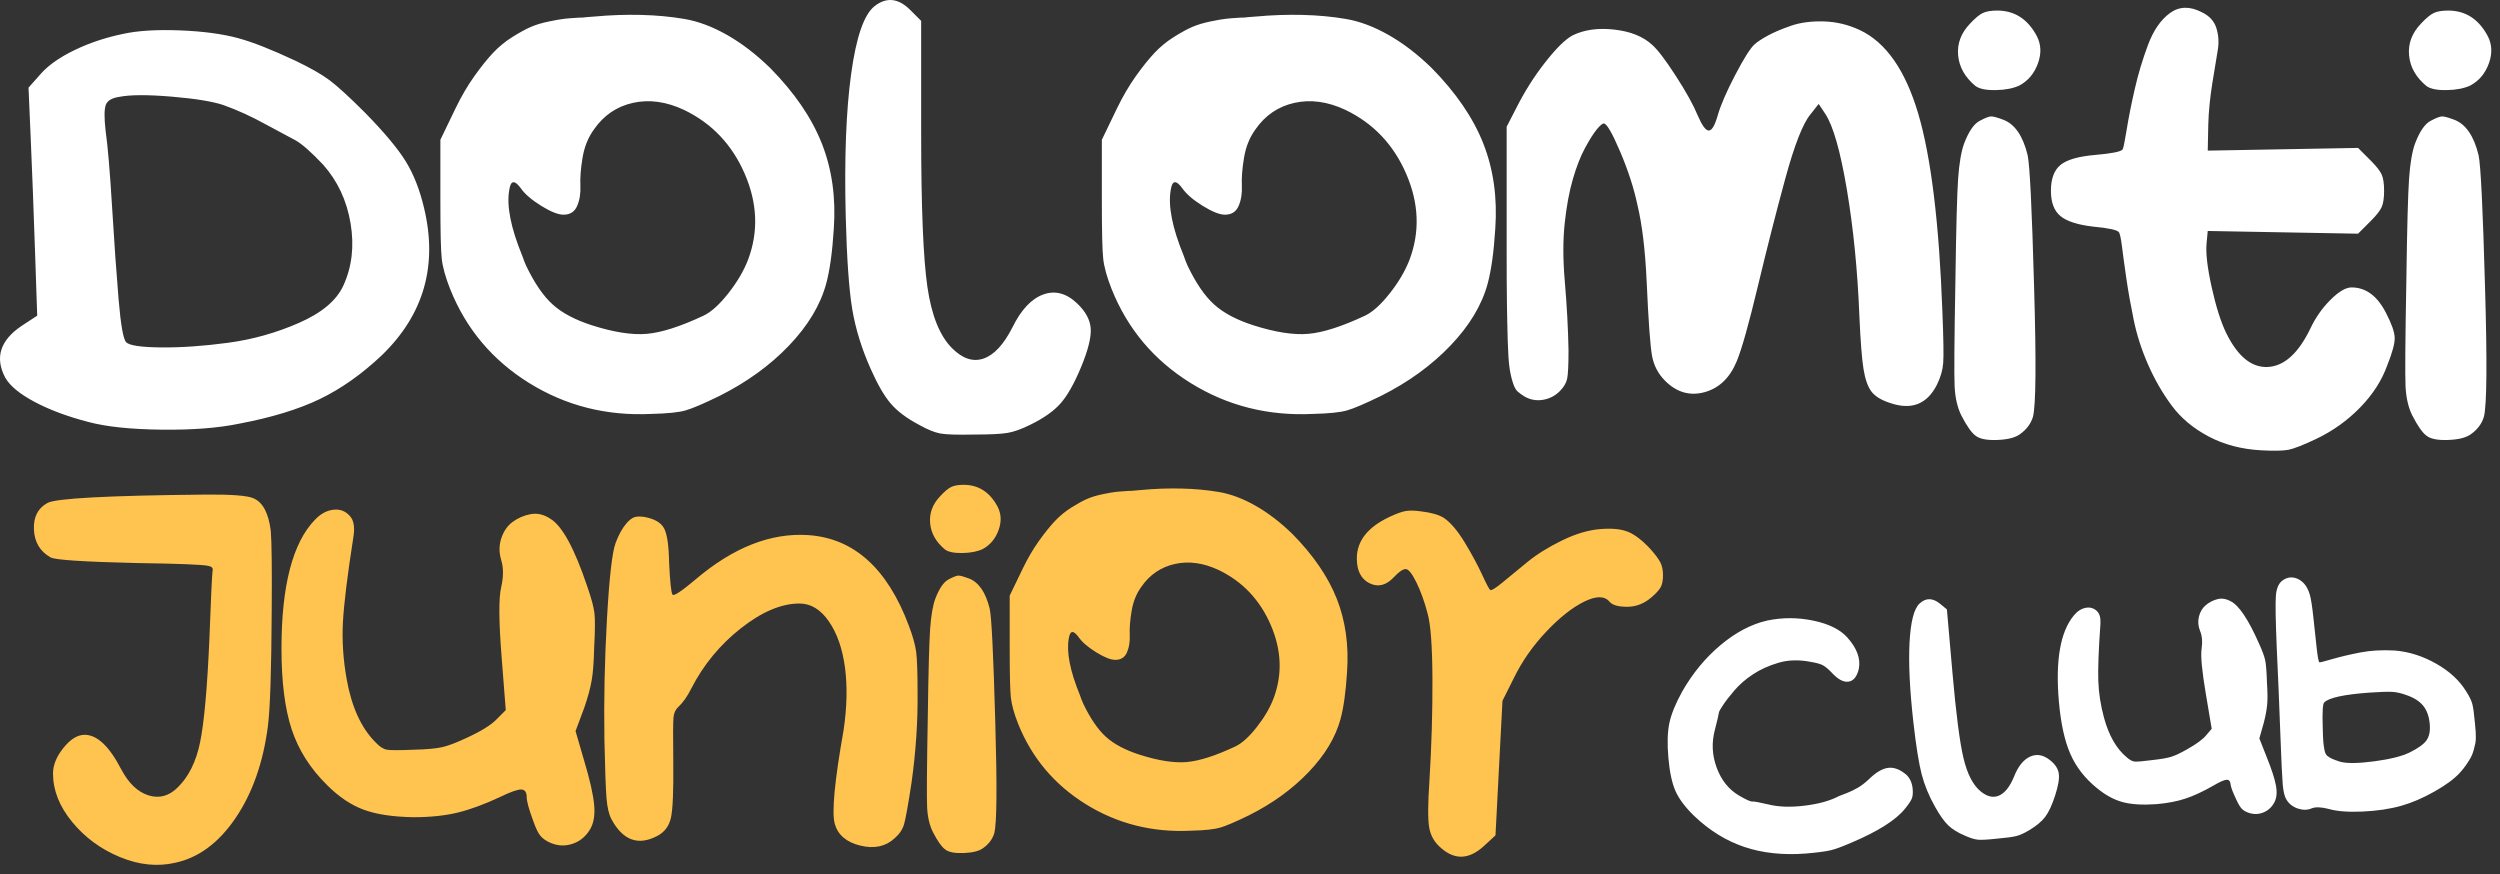
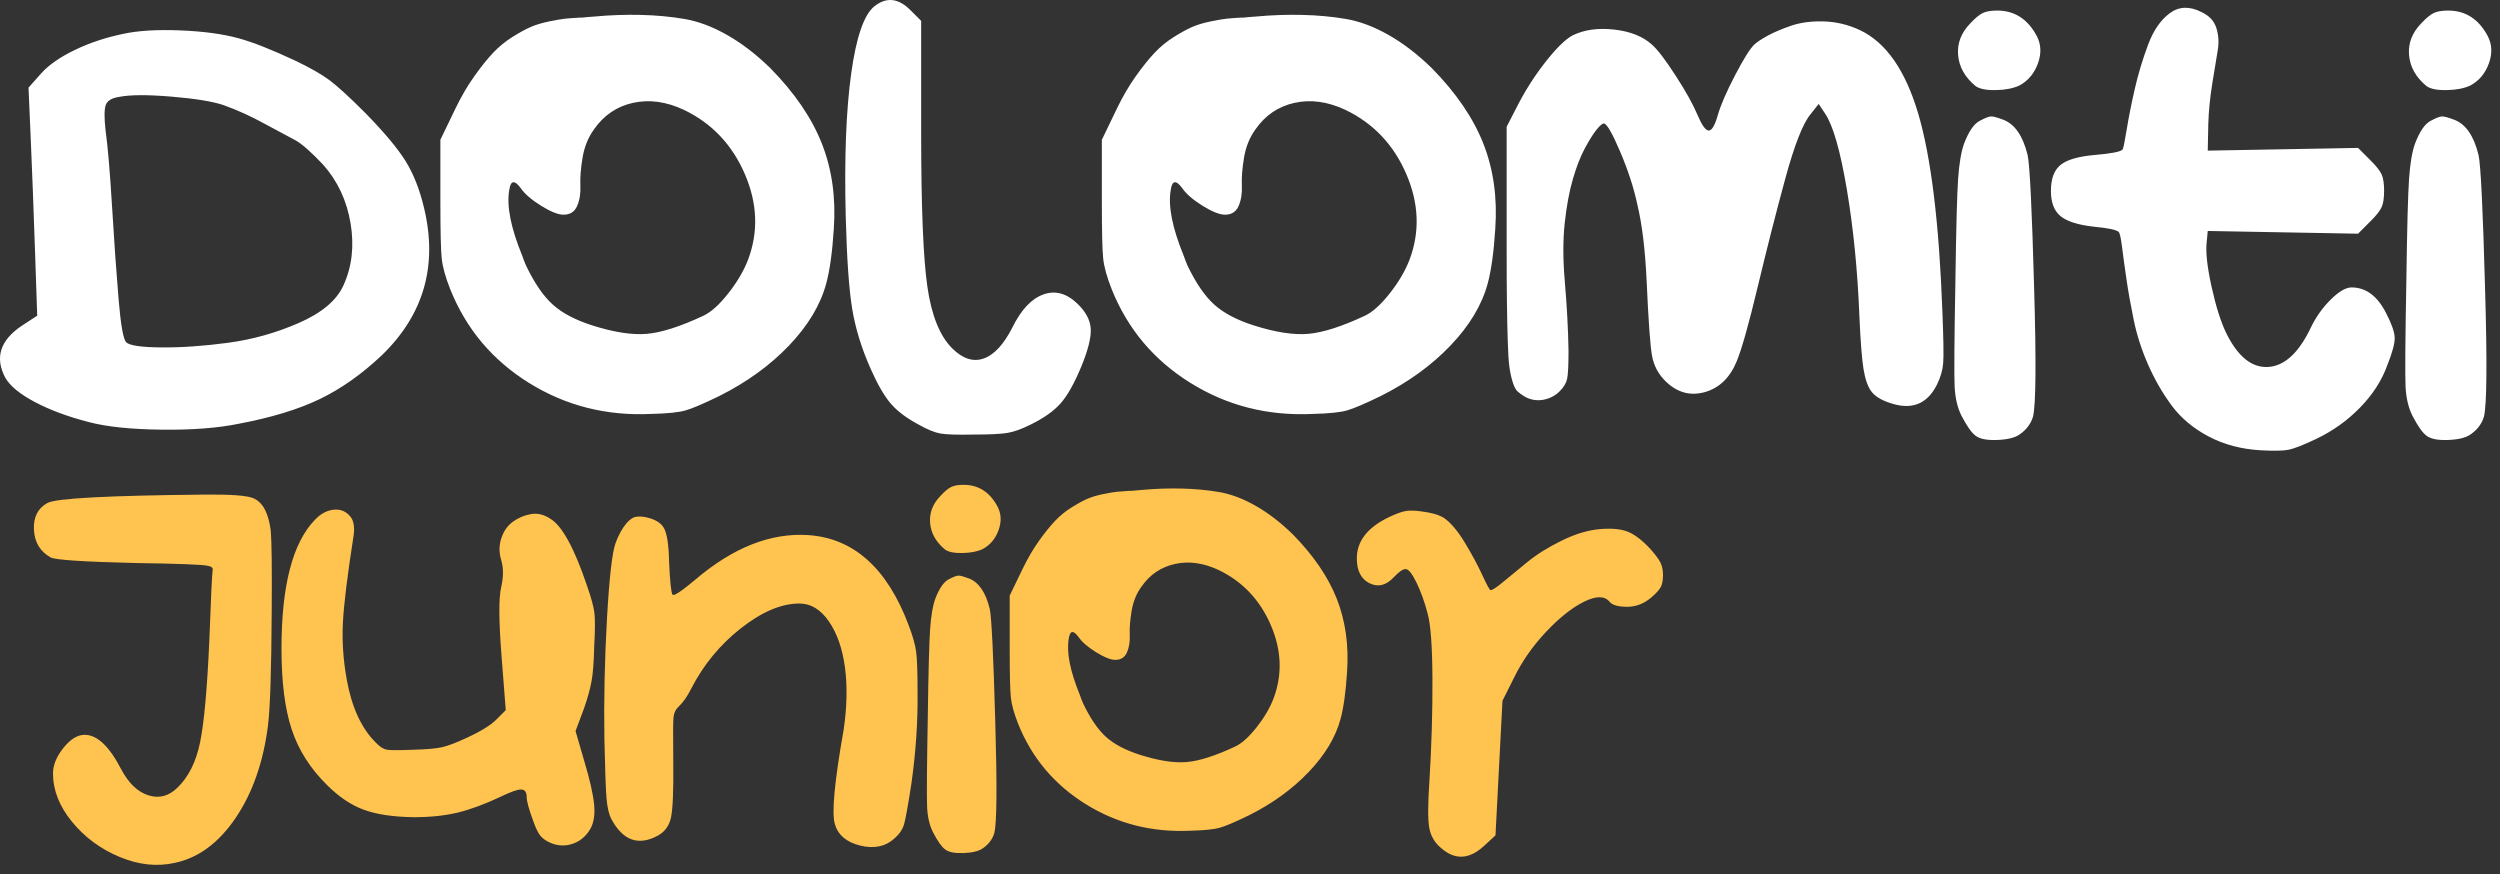
<svg xmlns="http://www.w3.org/2000/svg" width="223px" height="78px" viewBox="0 0 223 78" version="1.1">
  <rect x="0" y="0" width="223" height="78" fill="#333333" stroke="none" />
  <title>Group 4</title>
  <desc>Created with Sketch.</desc>
  <g id="Pagina-articoli" stroke="none" stroke-width="1" fill="none" fill-rule="evenodd">
    <g id="Group-4" transform="translate(0, 0)">
      <path d="M6.683,4.453 C5.376,5.082 4.383,5.769 3.705,6.511 L2.544,7.818 L2.737,12.274 C2.866,15.212 2.996,18.601 3.125,22.443 L3.319,28.157 L1.915,29.077 C0.011,30.368 -0.473,31.902 0.462,33.677 C0.882,34.42 1.761,35.146 3.101,35.857 C4.439,36.566 6.045,37.164 7.917,37.648 C9.498,38.067 11.659,38.293 14.403,38.326 C17.145,38.358 19.453,38.181 21.325,37.794 C24.229,37.244 26.632,36.51 28.537,35.59 C30.441,34.67 32.28,33.37 34.055,31.692 C37.798,28.077 39.057,23.702 37.83,18.569 C37.443,16.922 36.894,15.527 36.184,14.38 C35.474,13.235 34.264,11.789 32.554,10.046 C31.166,8.659 30.118,7.697 29.408,7.165 C28.698,6.632 27.666,6.044 26.31,5.398 C24.245,4.429 22.566,3.768 21.276,3.412 C19.856,3.025 18.113,2.791 16.049,2.71 C13.983,2.63 12.289,2.734 10.967,3.025 C9.417,3.348 7.989,3.824 6.683,4.453 L6.683,4.453 Z M23.648,11.063 L26.359,12.516 C26.939,12.839 27.763,13.565 28.828,14.695 C30.118,16.147 30.933,17.891 31.272,19.925 C31.611,21.959 31.393,23.815 30.618,25.494 C30.005,26.818 28.682,27.923 26.649,28.81 C24.616,29.699 22.51,30.287 20.333,30.578 C18.154,30.869 16.169,31.006 14.379,30.99 C12.588,30.974 11.547,30.82 11.257,30.53 C10.998,30.272 10.773,28.996 10.579,26.704 C10.385,24.412 10.192,21.668 9.998,18.472 C9.805,15.276 9.611,13 9.417,11.644 C9.288,10.482 9.296,9.715 9.442,9.344 C9.587,8.973 9.981,8.739 10.628,8.642 C11.596,8.448 13.144,8.44 15.275,8.617 C17.404,8.795 18.953,9.046 19.921,9.368 C21.18,9.82 22.421,10.385 23.648,11.063 L23.648,11.063 Z M51.674,1.572 C51.124,1.604 50.697,1.637 50.391,1.669 C50.084,1.701 49.617,1.782 48.987,1.911 C48.357,2.04 47.817,2.201 47.366,2.395 C46.913,2.589 46.365,2.888 45.72,3.291 C45.074,3.695 44.493,4.171 43.977,4.72 C43.461,5.269 42.904,5.963 42.308,6.801 C41.709,7.642 41.153,8.593 40.637,9.659 L39.282,12.467 L39.282,17.988 C39.282,20.635 39.322,22.33 39.403,23.072 C39.483,23.815 39.734,24.719 40.154,25.784 C41.573,29.335 43.921,32.128 47.196,34.162 C50.471,36.196 54.109,37.116 58.111,36.921 C59.531,36.889 60.547,36.784 61.16,36.607 C61.773,36.429 62.774,36.001 64.162,35.324 C66.614,34.096 68.687,32.595 70.382,30.82 C72.076,29.045 73.181,27.205 73.697,25.3 C74.019,24.106 74.246,22.475 74.375,20.409 C74.569,17.633 74.213,15.099 73.31,12.806 C72.406,10.514 70.873,8.271 68.711,6.076 C67.453,4.849 66.17,3.864 64.863,3.122 C63.556,2.379 62.29,1.903 61.063,1.693 C59.837,1.483 58.539,1.362 57.167,1.33 C55.795,1.298 54.415,1.346 53.029,1.475 C52.545,1.507 52.173,1.54 51.915,1.572 L51.674,1.572 Z M66.436,15.518 C67.566,18.133 67.662,20.683 66.727,23.169 C66.339,24.17 65.751,25.171 64.96,26.172 C64.169,27.173 63.435,27.835 62.758,28.157 C60.693,29.125 59.006,29.666 57.7,29.779 C56.393,29.892 54.771,29.642 52.835,29.028 C51.318,28.544 50.14,27.923 49.302,27.164 C48.462,26.406 47.672,25.252 46.93,23.702 C46.801,23.411 46.688,23.121 46.591,22.83 C45.558,20.312 45.17,18.344 45.43,16.922 C45.558,16.083 45.896,16.035 46.446,16.777 C46.801,17.294 47.405,17.818 48.261,18.351 C49.116,18.883 49.785,19.15 50.27,19.15 C50.85,19.15 51.254,18.892 51.479,18.375 C51.705,17.859 51.802,17.253 51.77,16.559 C51.738,15.866 51.802,15.034 51.964,14.065 C52.125,13.097 52.463,12.258 52.98,11.547 C53.851,10.288 55.013,9.497 56.465,9.174 C57.918,8.852 59.434,9.062 61.016,9.804 C63.5,10.999 65.307,12.903 66.436,15.518 L66.436,15.518 Z M75.923,6.584 C75.471,9.861 75.309,14.098 75.439,19.295 C75.536,23.072 75.729,25.833 76.02,27.576 C76.31,29.319 76.859,31.095 77.665,32.903 C78.278,34.29 78.876,35.324 79.457,36.001 C80.037,36.679 80.876,37.309 81.973,37.89 C82.715,38.309 83.345,38.568 83.862,38.665 C84.377,38.762 85.378,38.794 86.863,38.762 C88.282,38.762 89.282,38.713 89.863,38.616 C90.444,38.52 91.122,38.277 91.896,37.89 C93.09,37.309 93.994,36.672 94.607,35.978 C95.219,35.283 95.833,34.194 96.447,32.709 C97.059,31.224 97.341,30.094 97.293,29.319 C97.245,28.544 96.849,27.802 96.108,27.091 C95.14,26.156 94.123,25.881 93.058,26.269 C91.993,26.655 91.074,27.64 90.299,29.222 C89.524,30.74 88.669,31.659 87.734,31.982 C86.797,32.304 85.862,31.998 84.926,31.062 C83.829,29.965 83.094,28.141 82.724,25.591 C82.353,23.04 82.167,18.472 82.167,11.886 L82.167,1.862 L81.199,0.894 C80.134,-0.172 79.069,-0.284 78.004,0.555 C77.068,1.298 76.374,3.308 75.923,6.584 L75.923,6.584 Z M110.677,1.572 C110.128,1.604 109.7,1.637 109.394,1.669 C109.087,1.701 108.62,1.782 107.99,1.911 C107.361,2.04 106.82,2.201 106.369,2.395 C105.916,2.589 105.368,2.888 104.723,3.291 C104.077,3.695 103.496,4.171 102.98,4.72 C102.464,5.269 101.907,5.963 101.311,6.801 C100.713,7.642 100.156,8.593 99.64,9.659 L98.285,12.467 L98.285,17.988 C98.285,20.635 98.325,22.33 98.406,23.072 C98.486,23.815 98.737,24.719 99.157,25.784 C100.576,29.335 102.924,32.128 106.199,34.162 C109.474,36.196 113.113,37.116 117.115,36.921 C118.534,36.889 119.55,36.784 120.163,36.607 C120.776,36.429 121.777,36.001 123.165,35.324 C125.617,34.096 127.69,32.595 129.385,30.82 C131.079,29.045 132.184,27.205 132.7,25.3 C133.022,24.106 133.249,22.475 133.378,20.409 C133.572,17.633 133.216,15.099 132.313,12.806 C131.409,10.514 129.876,8.271 127.715,6.076 C126.456,4.849 125.174,3.864 123.867,3.122 C122.56,2.379 121.293,1.903 120.067,1.693 C118.84,1.483 117.542,1.362 116.17,1.33 C114.798,1.298 113.419,1.346 112.032,1.475 C111.548,1.507 111.176,1.54 110.918,1.572 L110.677,1.572 Z M125.439,15.518 C126.569,18.133 126.666,20.683 125.73,23.169 C125.343,24.17 124.754,25.171 123.963,26.172 C123.173,27.173 122.438,27.835 121.761,28.157 C119.696,29.125 118.009,29.666 116.703,29.779 C115.396,29.892 113.775,29.642 111.838,29.028 C110.321,28.544 109.144,27.923 108.305,27.164 C107.465,26.406 106.675,25.252 105.933,23.702 C105.804,23.411 105.691,23.121 105.594,22.83 C104.561,20.312 104.174,18.344 104.433,16.922 C104.561,16.083 104.9,16.035 105.449,16.777 C105.804,17.294 106.408,17.818 107.264,18.351 C108.119,18.883 108.789,19.15 109.273,19.15 C109.853,19.15 110.257,18.892 110.483,18.375 C110.708,17.859 110.805,17.253 110.774,16.559 C110.741,15.866 110.805,15.034 110.967,14.065 C111.128,13.097 111.467,12.258 111.983,11.547 C112.854,10.288 114.016,9.497 115.469,9.174 C116.921,8.852 118.437,9.062 120.019,9.804 C122.503,10.999 124.31,12.903 125.439,15.518 L125.439,15.518 Z M144.51,13.509 C145.22,15.172 145.736,16.761 146.059,18.278 C146.478,20.021 146.753,22.298 146.882,25.106 C147.043,28.689 147.204,30.909 147.366,31.764 C147.527,32.62 147.915,33.354 148.528,33.968 C149.56,35 150.73,35.339 152.037,34.985 C153.344,34.629 154.303,33.709 154.917,32.225 C155.369,31.127 155.998,28.891 156.805,25.517 C157.611,22.145 158.426,18.948 159.249,15.929 C160.072,12.911 160.823,10.999 161.5,10.191 L162.226,9.271 L162.807,10.143 C163.516,11.208 164.162,13.468 164.743,16.922 C165.324,20.377 165.695,24.122 165.856,28.157 C165.953,30.384 166.074,31.958 166.219,32.878 C166.364,33.798 166.598,34.476 166.921,34.912 C167.243,35.348 167.808,35.694 168.615,35.953 C170.519,36.598 171.907,36.05 172.778,34.307 C173.1,33.66 173.286,33.015 173.334,32.37 C173.383,31.724 173.359,30.208 173.262,27.818 C172.972,19.909 172.253,14.017 171.108,10.143 C169.962,6.269 168.228,3.784 165.905,2.686 C164.871,2.201 163.799,1.943 162.686,1.911 C161.573,1.879 160.596,2.008 159.758,2.298 C158.918,2.589 158.233,2.879 157.7,3.169 C157.168,3.461 156.772,3.719 156.515,3.945 C156.127,4.3 155.546,5.22 154.772,6.705 C153.997,8.19 153.481,9.385 153.223,10.288 C152.964,11.192 152.698,11.644 152.424,11.644 C152.149,11.644 151.819,11.192 151.432,10.288 C151.045,9.352 150.392,8.174 149.471,6.754 C148.552,5.333 147.85,4.413 147.366,3.993 C146.559,3.251 145.43,2.799 143.977,2.637 C142.526,2.476 141.283,2.654 140.251,3.169 C139.605,3.525 138.79,4.332 137.807,5.591 C136.822,6.85 135.959,8.222 135.217,9.707 L134.393,11.305 L134.393,22.055 C134.393,24.154 134.401,25.801 134.418,26.994 C134.434,28.19 134.458,29.319 134.49,30.384 C134.522,31.45 134.571,32.225 134.636,32.709 C134.7,33.193 134.797,33.645 134.926,34.065 C135.055,34.484 135.2,34.767 135.362,34.912 C135.523,35.058 135.732,35.211 135.991,35.372 C136.507,35.663 137.056,35.76 137.637,35.663 C138.218,35.565 138.717,35.307 139.137,34.888 C139.492,34.533 139.71,34.162 139.791,33.774 C139.871,33.387 139.912,32.547 139.912,31.256 C139.879,29.351 139.766,27.27 139.573,25.009 C139.411,23.105 139.411,21.402 139.573,19.9 C139.734,18.399 139.976,17.092 140.299,15.978 C140.622,14.865 140.984,13.937 141.388,13.194 C141.792,12.451 142.138,11.903 142.429,11.547 C142.719,11.192 142.929,11.015 143.058,11.015 C143.316,11.015 143.8,11.846 144.51,13.509 L144.51,13.509 Z M175.198,12.806 C174.94,13.517 174.762,14.558 174.665,15.929 C174.569,17.302 174.488,20.329 174.423,25.009 C174.327,30.272 174.303,33.419 174.351,34.452 C174.4,35.485 174.601,36.356 174.956,37.067 C175.44,38.003 175.859,38.6 176.215,38.859 C176.569,39.149 177.207,39.278 178.127,39.246 C179.046,39.213 179.715,39.052 180.135,38.762 C180.748,38.342 181.152,37.809 181.345,37.164 C181.604,36.099 181.635,32.256 181.442,25.638 C181.249,18.601 181.055,14.663 180.861,13.823 C180.442,12.112 179.715,11.063 178.683,10.676 C178.167,10.482 177.812,10.385 177.619,10.385 C177.425,10.385 177.086,10.514 176.602,10.772 C176.085,11.031 175.617,11.709 175.198,12.806 L175.198,12.806 Z M174.665,4.938 C174.762,5.986 175.278,6.898 176.215,7.673 C176.569,7.932 177.174,8.053 178.03,8.036 C178.884,8.02 179.586,7.883 180.135,7.625 C180.91,7.205 181.458,6.552 181.781,5.663 C182.103,4.776 182.071,3.961 181.684,3.218 C180.877,1.701 179.699,0.942 178.151,0.942 C177.602,0.942 177.174,1.015 176.868,1.16 C176.561,1.306 176.182,1.62 175.73,2.105 C174.924,2.944 174.569,3.889 174.665,4.938 L174.665,4.938 Z M193.567,1.16 C192.744,1.758 192.09,2.702 191.607,3.993 C191.122,5.285 190.727,6.601 190.421,7.939 C190.114,9.279 189.872,10.498 189.695,11.596 C189.517,12.694 189.396,13.275 189.332,13.339 C189.17,13.533 188.347,13.695 186.863,13.823 C185.379,13.953 184.353,14.251 183.789,14.719 C183.225,15.188 182.942,15.954 182.942,17.02 C182.942,18.052 183.225,18.804 183.789,19.271 C184.353,19.739 185.33,20.054 186.718,20.215 C188.073,20.344 188.831,20.506 188.993,20.699 C189.089,20.796 189.186,21.232 189.283,22.007 C189.38,22.782 189.508,23.726 189.671,24.839 C189.831,25.954 190.049,27.181 190.324,28.52 C190.597,29.86 191.026,31.192 191.607,32.515 C192.187,33.839 192.889,35.058 193.712,36.171 C194.535,37.285 195.632,38.205 197.004,38.931 C198.375,39.658 199.932,40.069 201.674,40.166 C202.836,40.23 203.659,40.214 204.143,40.118 C204.628,40.021 205.45,39.698 206.611,39.149 C208.096,38.439 209.403,37.503 210.533,36.34 C211.662,35.179 212.469,33.919 212.952,32.564 C213.404,31.434 213.622,30.619 213.606,30.118 C213.59,29.618 213.34,28.9 212.856,27.963 C212.081,26.413 211.048,25.638 209.758,25.638 C209.242,25.638 208.612,26.01 207.871,26.752 C207.128,27.496 206.531,28.35 206.079,29.319 C205.014,31.515 203.756,32.652 202.304,32.733 C200.852,32.813 199.609,31.805 198.577,29.706 C198.093,28.706 197.657,27.326 197.27,25.566 C196.883,23.807 196.737,22.491 196.834,21.62 L196.931,20.603 L210.339,20.845 L211.501,19.682 C211.984,19.198 212.299,18.795 212.444,18.472 C212.59,18.149 212.662,17.666 212.662,17.02 C212.662,16.374 212.59,15.89 212.444,15.567 C212.299,15.244 211.984,14.84 211.501,14.356 L210.339,13.194 L196.931,13.436 L196.98,11.063 C197.012,9.933 197.132,8.714 197.342,7.407 C197.552,6.099 197.713,5.115 197.827,4.453 C197.939,3.792 197.899,3.146 197.705,2.516 C197.512,1.887 197.076,1.411 196.398,1.088 C195.334,0.539 194.39,0.563 193.567,1.16 L193.567,1.16 Z M215.421,12.806 C215.163,13.517 214.986,14.558 214.889,15.929 C214.792,17.302 214.711,20.329 214.647,25.009 C214.55,30.272 214.526,33.419 214.574,34.452 C214.623,35.485 214.824,36.356 215.18,37.067 C215.663,38.003 216.082,38.6 216.438,38.859 C216.793,39.149 217.43,39.278 218.35,39.246 C219.27,39.213 219.939,39.052 220.359,38.762 C220.971,38.342 221.375,37.809 221.568,37.164 C221.827,36.099 221.859,32.256 221.665,25.638 C221.472,18.601 221.278,14.663 221.085,13.823 C220.665,12.112 219.939,11.063 218.906,10.676 C218.39,10.482 218.035,10.385 217.842,10.385 C217.648,10.385 217.309,10.514 216.825,10.772 C216.308,11.031 215.841,11.709 215.421,12.806 L215.421,12.806 Z M214.889,4.938 C214.986,5.986 215.502,6.898 216.438,7.673 C216.793,7.932 217.397,8.053 218.253,8.036 C219.107,8.02 219.81,7.883 220.359,7.625 C221.133,7.205 221.681,6.552 222.004,5.663 C222.326,4.776 222.295,3.961 221.907,3.218 C221.101,1.701 219.923,0.942 218.374,0.942 C217.825,0.942 217.397,1.015 217.091,1.16 C216.784,1.306 216.405,1.62 215.954,2.105 C215.147,2.944 214.792,3.889 214.889,4.938 L214.889,4.938 Z" id="Fill-3-Copy" fill="#FFFFFF" />
      <g id="Group-10-Copy" transform="translate(2.317, 42.881)">
        <g id="Group-8" fill="#FFC350">
          <path d="M0.71,4.372 C0.765,5.493 1.263,6.317 2.204,6.843 C2.619,7.065 5.151,7.231 9.8,7.341 C13.618,7.397 15.762,7.48 16.234,7.59 C16.565,7.646 16.703,7.785 16.648,8.005 C16.593,8.394 16.496,10.455 16.358,14.193 C16.164,18.567 15.887,21.619 15.528,23.349 C15.168,25.08 14.504,26.415 13.535,27.356 C12.76,28.13 11.889,28.367 10.921,28.062 C9.951,27.757 9.136,26.968 8.471,25.695 C7.419,23.674 6.341,22.664 5.234,22.664 C4.597,22.664 3.968,23.051 3.345,23.826 C2.723,24.601 2.411,25.363 2.411,26.11 C2.411,27.605 2.978,29.045 4.113,30.429 C5.248,31.813 6.666,32.858 8.368,33.564 C10.069,34.27 11.709,34.442 13.286,34.083 C15.389,33.64 17.194,32.304 18.703,30.076 C20.211,27.847 21.173,25.1 21.588,21.833 C21.781,20.255 21.892,16.865 21.919,11.66 C21.947,7.84 21.919,5.446 21.837,4.476 C21.643,2.898 21.131,1.93 20.301,1.569 C19.747,1.32 18.28,1.21 15.901,1.237 C7.323,1.32 2.66,1.569 1.913,1.985 C1.055,2.456 0.654,3.251 0.71,4.372 L0.71,4.372 Z M22.791,14.982 C22.791,17.944 23.095,20.345 23.704,22.187 C24.313,24.028 25.365,25.681 26.859,27.148 C27.91,28.2 29.003,28.934 30.138,29.349 C31.272,29.765 32.753,29.985 34.579,30.014 C36.073,30.014 37.387,29.875 38.522,29.599 C39.657,29.321 40.929,28.851 42.341,28.186 C43.254,27.744 43.87,27.528 44.188,27.543 C44.506,27.557 44.665,27.785 44.665,28.228 C44.665,28.587 44.859,29.294 45.246,30.345 C45.468,30.982 45.682,31.425 45.89,31.675 C46.098,31.924 46.394,32.132 46.782,32.298 C47.418,32.573 48.062,32.609 48.712,32.401 C49.362,32.194 49.881,31.785 50.269,31.176 C50.628,30.622 50.767,29.875 50.683,28.934 C50.601,27.993 50.296,26.65 49.77,24.906 L49.023,22.331 L49.812,20.214 C50.117,19.328 50.331,18.539 50.455,17.847 C50.58,17.155 50.656,16.159 50.683,14.857 C50.767,13.362 50.773,12.338 50.704,11.784 C50.635,11.231 50.421,10.442 50.062,9.417 C48.926,6.04 47.834,4.033 46.782,3.396 C46.201,3.009 45.613,2.871 45.018,2.981 C44.423,3.092 43.89,3.32 43.42,3.666 C42.949,4.013 42.611,4.497 42.404,5.12 C42.196,5.743 42.188,6.386 42.383,7.051 C42.603,7.743 42.603,8.566 42.383,9.521 C42.161,10.476 42.175,12.532 42.424,15.688 L42.797,20.463 L42.009,21.252 C41.511,21.778 40.598,22.346 39.269,22.954 C38.384,23.369 37.671,23.64 37.132,23.764 C36.592,23.889 35.755,23.965 34.621,23.992 C33.32,24.048 32.51,24.048 32.193,23.992 C31.874,23.937 31.535,23.716 31.175,23.328 C29.902,22.055 29.045,20.172 28.602,17.681 C28.297,15.964 28.187,14.29 28.27,12.656 C28.353,11.023 28.671,8.435 29.225,4.892 C29.335,4.089 29.225,3.507 28.892,3.147 C28.505,2.705 28.014,2.518 27.419,2.587 C26.824,2.656 26.278,2.954 25.78,3.479 C23.787,5.528 22.791,9.362 22.791,14.982 L22.791,14.982 Z M52.593,5.556 C52.288,6.386 52.032,8.636 51.825,12.304 C51.617,15.972 51.541,19.564 51.596,23.079 C51.652,25.736 51.714,27.481 51.783,28.311 C51.852,29.142 51.997,29.765 52.219,30.18 C53.242,32.09 54.612,32.588 56.328,31.675 C56.964,31.342 57.366,30.802 57.532,30.055 C57.698,29.307 57.767,27.647 57.739,25.072 L57.739,24.948 C57.712,22.788 57.719,21.509 57.76,21.107 C57.801,20.705 57.947,20.394 58.196,20.172 C58.611,19.785 58.998,19.231 59.358,18.511 C60.438,16.408 61.911,14.622 63.778,13.155 C65.646,11.688 67.382,10.953 68.988,10.953 C70.011,10.953 70.89,11.487 71.623,12.553 C72.356,13.618 72.834,14.989 73.055,16.663 C73.277,18.339 73.235,20.2 72.931,22.249 C72.128,26.788 71.865,29.57 72.142,30.595 C72.419,31.591 73.18,32.242 74.425,32.547 C75.67,32.851 76.693,32.629 77.496,31.882 C77.912,31.522 78.188,31.107 78.327,30.637 C78.465,30.165 78.686,28.934 78.991,26.941 C79.378,24.173 79.558,21.488 79.53,18.885 C79.53,17.114 79.489,15.909 79.406,15.273 C79.323,14.636 79.101,13.847 78.742,12.906 C76.832,7.812 73.844,5.127 69.776,4.85 C66.428,4.629 63.066,5.957 59.69,8.836 C58.472,9.86 57.801,10.304 57.677,10.165 C57.552,10.026 57.449,9.058 57.366,7.258 C57.338,5.736 57.185,4.725 56.909,4.227 C56.632,3.728 56.051,3.396 55.166,3.23 C54.778,3.175 54.481,3.182 54.273,3.251 C54.066,3.32 53.837,3.494 53.588,3.77 C53.201,4.214 52.869,4.808 52.593,5.556 L52.593,5.556 Z M81.107,10.538 C80.886,11.148 80.733,12.041 80.651,13.217 C80.568,14.394 80.498,16.989 80.443,21.003 C80.36,25.516 80.34,28.214 80.381,29.1 C80.422,29.985 80.595,30.733 80.9,31.342 C81.315,32.145 81.674,32.657 81.979,32.878 C82.283,33.128 82.83,33.238 83.619,33.211 C84.407,33.183 84.981,33.045 85.341,32.796 C85.866,32.436 86.213,31.979 86.379,31.425 C86.6,30.512 86.628,27.217 86.462,21.543 C86.295,15.508 86.13,12.131 85.964,11.411 C85.604,9.944 84.981,9.043 84.096,8.712 C83.653,8.545 83.349,8.462 83.183,8.462 C83.016,8.462 82.726,8.573 82.311,8.794 C81.868,9.017 81.467,9.598 81.107,10.538 L81.107,10.538 Z M80.651,3.791 C80.733,4.691 81.176,5.472 81.979,6.137 C82.283,6.359 82.802,6.463 83.535,6.448 C84.268,6.435 84.871,6.317 85.341,6.095 C86.005,5.736 86.475,5.175 86.752,4.413 C87.029,3.653 87.001,2.954 86.669,2.317 C85.978,1.016 84.968,0.365 83.639,0.365 C83.168,0.365 82.802,0.427 82.539,0.552 C82.276,0.677 81.951,0.946 81.564,1.362 C80.872,2.082 80.568,2.892 80.651,3.791 L80.651,3.791 Z M98.374,0.905 C97.903,0.933 97.537,0.961 97.274,0.988 C97.01,1.016 96.61,1.085 96.07,1.195 C95.53,1.307 95.067,1.444 94.68,1.611 C94.292,1.777 93.822,2.033 93.269,2.379 C92.715,2.726 92.217,3.134 91.774,3.604 C91.331,4.075 90.854,4.67 90.342,5.39 C89.83,6.11 89.353,6.926 88.911,7.84 L87.748,10.248 L87.748,14.982 C87.748,17.252 87.783,18.705 87.852,19.342 C87.921,19.979 88.135,20.754 88.495,21.667 C89.713,24.713 91.726,27.107 94.535,28.851 C97.343,30.595 100.463,31.384 103.894,31.218 C105.111,31.19 105.983,31.099 106.51,30.948 C107.034,30.795 107.892,30.429 109.083,29.848 C111.185,28.795 112.963,27.507 114.416,25.986 C115.869,24.464 116.817,22.885 117.259,21.252 C117.536,20.228 117.73,18.83 117.841,17.058 C118.006,14.677 117.701,12.504 116.928,10.538 C116.152,8.573 114.838,6.649 112.984,4.767 C111.905,3.715 110.805,2.871 109.684,2.234 C108.564,1.597 107.478,1.189 106.426,1.008 C105.374,0.829 104.261,0.725 103.085,0.697 C101.908,0.67 100.725,0.711 99.536,0.821 C99.121,0.85 98.802,0.878 98.581,0.905 L98.374,0.905 Z M111.033,12.864 C112.002,15.106 112.085,17.294 111.282,19.425 C110.951,20.283 110.445,21.141 109.768,22 C109.089,22.858 108.46,23.425 107.879,23.702 C106.108,24.533 104.662,24.996 103.542,25.093 C102.421,25.19 101.03,24.975 99.37,24.449 C98.069,24.034 97.06,23.501 96.34,22.851 C95.62,22.2 94.942,21.21 94.306,19.882 C94.195,19.632 94.099,19.383 94.016,19.134 C93.13,16.975 92.798,15.286 93.019,14.068 C93.13,13.349 93.421,13.307 93.891,13.944 C94.195,14.387 94.714,14.837 95.448,15.293 C96.181,15.75 96.755,15.978 97.17,15.978 C97.668,15.978 98.014,15.757 98.208,15.314 C98.401,14.871 98.484,14.352 98.457,13.757 C98.429,13.162 98.484,12.449 98.623,11.618 C98.761,10.788 99.051,10.068 99.494,9.459 C100.242,8.379 101.238,7.701 102.483,7.425 C103.729,7.148 105.029,7.327 106.385,7.964 C108.515,8.988 110.064,10.622 111.033,12.864 L111.033,12.864 Z M118.712,6.926 C118.712,8.034 119.092,8.774 119.853,9.148 C120.614,9.521 121.34,9.335 122.032,8.587 C122.474,8.116 122.821,7.881 123.07,7.881 C123.319,7.881 123.636,8.276 124.024,9.064 C124.412,9.853 124.743,10.774 125.021,11.826 C125.297,12.795 125.442,14.74 125.457,17.66 C125.47,20.581 125.38,23.633 125.186,26.816 C125.048,28.809 125.042,30.18 125.166,30.927 C125.291,31.675 125.657,32.298 126.266,32.796 C127.483,33.848 128.742,33.778 130.043,32.588 L131.081,31.633 L131.703,19.632 L132.741,17.557 C133.46,16.089 134.415,14.726 135.605,13.466 C136.794,12.207 137.922,11.314 138.988,10.788 C140.053,10.262 140.807,10.262 141.25,10.788 C141.499,11.093 142.024,11.245 142.827,11.245 C143.63,11.245 144.363,10.953 145.027,10.373 C145.442,10.013 145.712,9.708 145.836,9.459 C145.961,9.21 146.023,8.864 146.023,8.42 C146.023,7.979 145.946,7.605 145.794,7.3 C145.642,6.995 145.345,6.594 144.902,6.095 C144.183,5.321 143.518,4.808 142.91,4.559 C142.301,4.31 141.484,4.227 140.461,4.31 C139.382,4.393 138.233,4.732 137.016,5.328 C135.798,5.923 134.775,6.56 133.944,7.238 C133.115,7.916 132.381,8.518 131.745,9.043 C131.108,9.57 130.735,9.805 130.624,9.75 C130.541,9.722 130.299,9.272 129.898,8.4 C129.496,7.528 128.977,6.566 128.341,5.514 C127.705,4.463 127.082,3.728 126.473,3.313 C126.031,3.037 125.353,2.843 124.439,2.732 C123.859,2.649 123.387,2.642 123.028,2.711 C122.668,2.781 122.198,2.954 121.617,3.23 C119.68,4.144 118.712,5.376 118.712,6.926 L118.712,6.926 Z" id="Fill-9" />
        </g>
-         <path d="M151.163,14.654 C149.814,15.784 148.673,17.164 147.739,18.796 C147.146,19.869 146.764,20.805 146.593,21.604 C146.422,22.403 146.391,23.436 146.502,24.702 C146.614,25.987 146.826,26.98 147.138,27.682 C147.45,28.384 148.002,29.119 148.793,29.889 C150.15,31.192 151.647,32.118 153.282,32.668 C154.917,33.218 156.757,33.412 158.803,33.251 C159.815,33.163 160.536,33.068 160.964,32.966 C161.39,32.865 161.998,32.643 162.785,32.302 C165.183,31.289 166.792,30.273 167.612,29.253 C167.948,28.841 168.152,28.531 168.227,28.324 C168.302,28.118 168.324,27.842 168.294,27.498 C168.248,26.973 168.063,26.552 167.738,26.234 C167.177,25.755 166.634,25.547 166.111,25.611 C165.587,25.675 165.009,26.017 164.377,26.638 C164.034,26.96 163.703,27.212 163.386,27.394 C163.067,27.577 162.742,27.734 162.41,27.863 C162.078,27.992 161.849,28.081 161.723,28.128 C160.943,28.543 159.924,28.828 158.666,28.983 C157.409,29.139 156.324,29.102 155.413,28.872 C154.618,28.686 154.141,28.6 153.985,28.614 C153.828,28.628 153.437,28.452 152.811,28.087 C151.892,27.548 151.226,26.718 150.812,25.596 C150.398,24.475 150.346,23.344 150.654,22.205 C150.849,21.459 150.97,20.938 151.018,20.642 C151.031,20.568 151.152,20.356 151.381,20.009 C151.61,19.66 151.948,19.225 152.394,18.703 C152.84,18.181 153.388,17.705 154.037,17.274 C154.686,16.843 155.445,16.499 156.313,16.24 C157.181,15.982 158.134,15.954 159.173,16.154 C159.681,16.237 160.047,16.337 160.271,16.454 C160.495,16.572 160.76,16.791 161.066,17.11 C161.62,17.718 162.121,17.988 162.571,17.921 C163.019,17.855 163.325,17.477 163.488,16.788 C163.668,15.879 163.326,14.943 162.462,13.979 C161.825,13.27 160.816,12.77 159.436,12.48 C158.056,12.191 156.683,12.188 155.316,12.472 C153.896,12.797 152.512,13.524 151.163,14.654 M168.014,14.436 C167.917,16.296 168.032,18.679 168.361,21.585 C168.601,23.697 168.848,25.234 169.099,26.197 C169.35,27.159 169.75,28.127 170.299,29.1 C170.717,29.847 171.109,30.396 171.473,30.748 C171.838,31.098 172.348,31.41 173.002,31.68 C173.447,31.878 173.818,31.991 174.118,32.02 C174.417,32.049 174.99,32.017 175.835,31.925 C176.646,31.854 177.214,31.776 177.541,31.693 C177.868,31.61 178.243,31.44 178.666,31.185 C179.318,30.799 179.804,30.396 180.119,29.977 C180.435,29.557 180.732,28.916 181.009,28.053 C181.286,27.191 181.392,26.543 181.326,26.111 C181.261,25.68 180.999,25.283 180.541,24.922 C179.942,24.446 179.348,24.342 178.76,24.613 C178.171,24.884 177.694,25.481 177.33,26.406 C176.962,27.296 176.519,27.854 176,28.082 C175.482,28.309 174.933,28.184 174.353,27.706 C173.673,27.146 173.164,26.161 172.828,24.75 C172.491,23.339 172.162,20.787 171.839,17.097 L171.347,11.479 L170.747,10.984 C170.087,10.44 169.474,10.43 168.907,10.954 C168.409,11.417 168.112,12.578 168.014,14.436 M181.337,19.711 C181.507,21.647 181.846,23.199 182.357,24.366 C182.867,25.535 183.662,26.555 184.74,27.426 C185.5,28.052 186.269,28.468 187.048,28.673 C187.827,28.879 188.826,28.937 190.043,28.849 C191.038,28.762 191.904,28.594 192.643,28.348 C193.383,28.1 194.203,27.719 195.104,27.202 C195.687,26.86 196.085,26.684 196.297,26.674 C196.51,26.665 196.629,26.805 196.654,27.094 C196.675,27.329 196.844,27.779 197.162,28.444 C197.345,28.848 197.514,29.125 197.666,29.275 C197.819,29.427 198.028,29.545 198.296,29.631 C198.735,29.774 199.165,29.76 199.586,29.586 C200.007,29.412 200.329,29.115 200.552,28.695 C200.76,28.312 200.81,27.815 200.7,27.205 C200.591,26.594 200.312,25.735 199.863,24.626 L199.218,22.987 L199.622,21.557 C199.774,20.96 199.871,20.432 199.915,19.972 C199.958,19.513 199.952,18.857 199.896,18.005 C199.866,17.023 199.811,16.353 199.734,15.995 C199.656,15.637 199.468,15.134 199.171,14.486 C198.222,12.345 197.38,11.097 196.644,10.742 C196.235,10.522 195.836,10.466 195.446,10.573 C195.056,10.68 194.715,10.86 194.422,11.114 C194.128,11.367 193.93,11.704 193.827,12.123 C193.725,12.542 193.757,12.963 193.924,13.386 C194.111,13.826 194.158,14.364 194.065,15.001 C193.972,15.638 194.099,16.98 194.446,19.029 L194.967,22.128 L194.487,22.69 C194.186,23.063 193.61,23.487 192.761,23.962 C192.195,24.285 191.736,24.503 191.384,24.616 C191.033,24.729 190.479,24.827 189.726,24.911 C188.863,25.023 188.325,25.07 188.11,25.052 C187.895,25.035 187.656,24.91 187.395,24.678 C186.475,23.919 185.796,22.74 185.359,21.137 C185.059,20.033 184.889,18.945 184.852,17.872 C184.813,16.8 184.877,15.09 185.043,12.742 C185.07,12.211 184.964,11.837 184.722,11.621 C184.439,11.354 184.101,11.261 183.709,11.34 C183.317,11.42 182.97,11.647 182.669,12.019 C181.46,13.475 181.016,16.038 181.337,19.711 M200.692,10.251 C200.639,10.911 200.666,12.486 200.772,14.975 C200.884,17.316 200.994,19.951 201.101,22.876 C201.18,25.057 201.248,26.468 201.304,27.111 C201.361,27.753 201.474,28.204 201.645,28.463 C201.882,28.842 202.225,29.104 202.674,29.248 C203.122,29.39 203.526,29.382 203.883,29.224 C204.224,29.085 204.735,29.104 205.419,29.28 C206.143,29.491 207.152,29.566 208.446,29.508 C209.74,29.449 210.893,29.275 211.908,28.986 C212.831,28.723 213.802,28.305 214.819,27.733 C215.835,27.161 216.59,26.607 217.082,26.072 C217.302,25.834 217.499,25.588 217.672,25.337 C217.845,25.084 217.982,24.863 218.086,24.671 C218.191,24.48 218.273,24.263 218.336,24.021 C218.399,23.778 218.446,23.583 218.48,23.433 C218.513,23.285 218.529,23.097 218.527,22.869 C218.526,22.641 218.522,22.482 218.514,22.392 C218.506,22.301 218.493,22.156 218.476,21.957 C218.458,21.758 218.448,21.641 218.445,21.604 C218.374,20.79 218.296,20.228 218.214,19.915 C218.131,19.604 217.95,19.232 217.671,18.801 C217.085,17.831 216.196,17.006 215.004,16.327 C213.813,15.648 212.581,15.254 211.31,15.146 C210.172,15.082 209.138,15.141 208.207,15.322 C207.277,15.503 206.449,15.699 205.725,15.908 C205.001,16.118 204.62,16.215 204.581,16.199 C204.504,16.171 204.421,15.749 204.332,14.936 C204.242,14.124 204.144,13.216 204.038,12.213 C203.932,11.211 203.826,10.532 203.721,10.177 C203.531,9.501 203.194,9.038 202.709,8.789 C202.222,8.54 201.752,8.572 201.297,8.884 C200.947,9.134 200.746,9.589 200.692,10.251 M213.828,20.067 C214.161,20.475 214.357,21.024 214.417,21.711 C214.471,22.326 214.374,22.808 214.127,23.158 C213.878,23.508 213.372,23.872 212.607,24.248 C211.913,24.583 210.859,24.844 209.446,25.031 C208.033,25.218 207.023,25.23 206.414,25.064 C206.109,24.963 205.879,24.879 205.724,24.81 C205.57,24.742 205.428,24.658 205.299,24.56 C205.169,24.462 205.081,24.292 205.032,24.05 C204.982,23.809 204.947,23.557 204.924,23.294 C204.901,23.031 204.884,22.627 204.873,22.081 C204.823,20.664 204.867,19.894 205.005,19.773 C205.433,19.353 206.781,19.061 209.049,18.899 C209.99,18.835 210.657,18.813 211.048,18.833 C211.439,18.854 211.856,18.945 212.296,19.107 C212.985,19.339 213.495,19.658 213.828,20.067" id="Fill-15" fill="#FFFFFF" />
      </g>
    </g>
  </g>
</svg>